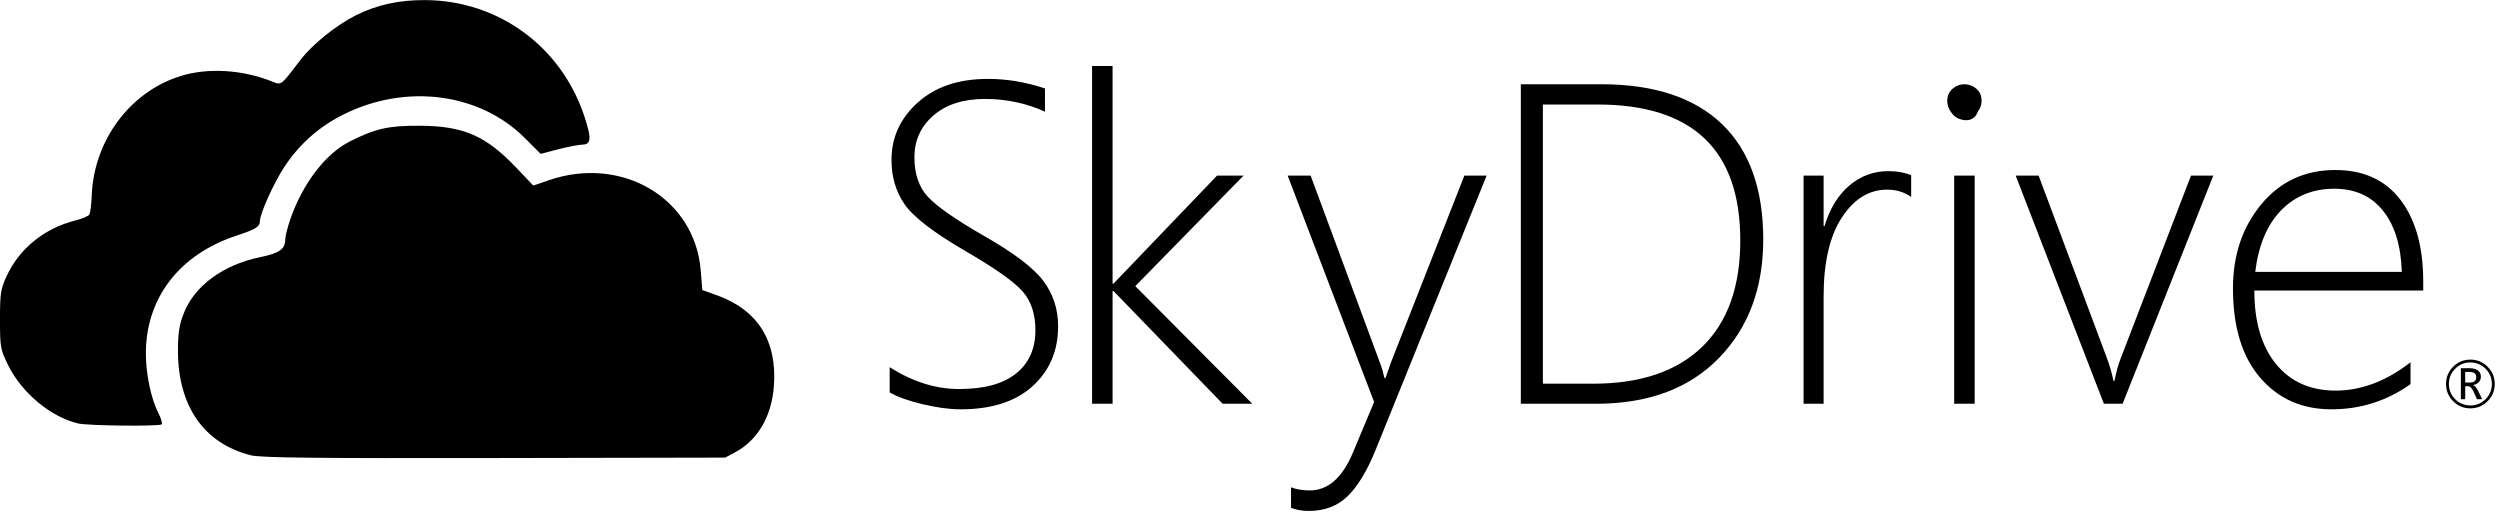
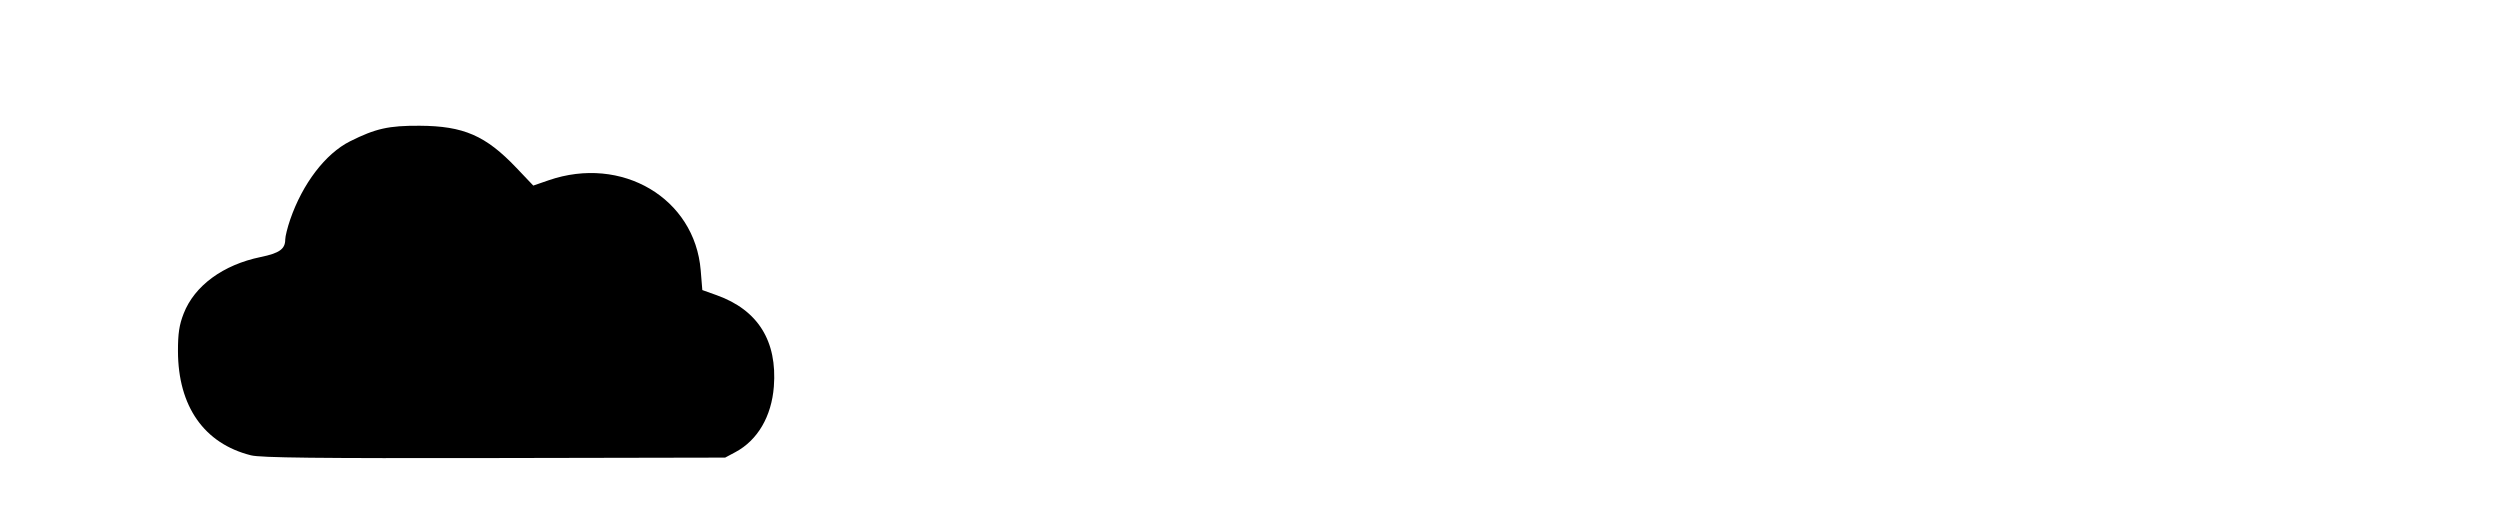
<svg xmlns="http://www.w3.org/2000/svg" width="124" height="26" viewBox="0 0 124 26" fill="none">
  <g clip-path="url(#clip0_153_1204)">
    <path d="M12.45 22.584C10.126 22.003 8.832 20.156 8.827 17.415C8.826 16.539 8.889 16.119 9.108 15.556C9.644 14.174 11.064 13.132 12.932 12.748C13.861 12.557 14.148 12.352 14.148 11.877C14.148 11.729 14.258 11.285 14.393 10.892C15.008 9.107 16.145 7.619 17.36 7.01C18.632 6.373 19.274 6.229 20.813 6.237C22.998 6.249 24.088 6.723 25.613 8.324L26.451 9.205L27.203 8.945C30.838 7.687 34.463 9.828 34.755 13.408L34.835 14.387L35.551 14.643C37.596 15.376 38.557 16.914 38.383 19.176C38.269 20.655 37.577 21.835 36.482 22.422L35.967 22.697L24.523 22.719C15.729 22.736 12.933 22.705 12.45 22.584Z" fill="black" />
-     <path d="M3.871 21.003C2.514 20.681 1.077 19.483 0.403 18.112C0.02 17.335 0 17.221 0 15.846C0 14.538 0.033 14.328 0.337 13.678C0.979 12.309 2.208 11.32 3.751 10.931C4.077 10.849 4.382 10.719 4.431 10.641C4.479 10.563 4.533 10.138 4.55 9.697C4.657 6.958 6.455 4.544 8.964 3.769C10.32 3.35 12.024 3.453 13.498 4.043C13.966 4.23 13.914 4.27 14.902 2.974C15.487 2.207 16.669 1.253 17.636 0.767C18.68 0.243 19.766 0.001 21.064 0.004C24.694 0.013 27.821 2.283 28.978 5.748C29.347 6.854 29.329 7.164 28.893 7.174C28.703 7.177 28.158 7.282 27.682 7.406L26.817 7.632L26.027 6.842C23.801 4.616 20.168 4.135 17.079 5.657C15.845 6.265 14.854 7.139 14.105 8.276C13.571 9.088 12.89 10.601 12.89 10.977C12.89 11.243 12.675 11.377 11.753 11.679C8.899 12.614 7.233 14.776 7.235 17.542C7.235 18.548 7.494 19.78 7.854 20.485C7.99 20.751 8.066 21.004 8.022 21.047C7.912 21.157 4.362 21.12 3.871 21.003ZM97.183 5.897C96.539 5.659 96.505 4.768 97.132 4.55C97.664 4.364 98.081 4.607 98.132 5.134C98.193 5.773 97.769 6.114 97.183 5.897ZM44.128 19.462V18.213C45.263 18.935 46.412 19.296 47.576 19.296C48.814 19.296 49.753 19.04 50.394 18.528C51.035 18.016 51.356 17.3 51.356 16.379C51.356 15.569 51.14 14.922 50.709 14.44C50.278 13.957 49.344 13.299 47.908 12.467C46.302 11.531 45.285 10.748 44.858 10.118C44.43 9.488 44.217 8.761 44.217 7.936C44.217 6.816 44.651 5.866 45.521 5.085C46.39 4.304 47.55 3.913 49.002 3.913C49.945 3.913 50.888 4.072 51.831 4.388V5.538C50.903 5.118 49.912 4.908 48.858 4.908C47.782 4.908 46.93 5.181 46.3 5.726C45.67 6.271 45.355 6.963 45.355 7.803C45.355 8.614 45.57 9.258 46.001 9.737C46.432 10.216 47.362 10.868 48.792 11.693C50.273 12.533 51.258 13.279 51.748 13.931C52.238 14.583 52.483 15.333 52.483 16.18C52.483 17.395 52.061 18.387 51.218 19.153C50.374 19.919 49.182 20.302 47.642 20.302C47.097 20.302 46.469 20.217 45.758 20.048C45.047 19.878 44.504 19.683 44.128 19.462ZM60.643 20.026L55.228 14.434H55.184V20.026H54.167V3.272H55.184V14.069H55.228L60.367 8.709H61.682L56.311 14.191L62.113 20.026L60.643 20.026ZM68.222 22.336C67.81 23.352 67.353 24.107 66.852 24.601C66.351 25.095 65.707 25.342 64.918 25.342C64.587 25.342 64.292 25.29 64.034 25.187V24.17C64.299 24.273 64.609 24.325 64.962 24.325C65.869 24.325 66.583 23.699 67.106 22.446L68.156 19.938L63.868 8.71H65.007L68.421 17.926C68.495 18.125 68.547 18.276 68.576 18.379C68.606 18.519 68.639 18.645 68.675 18.755H68.72L68.985 17.993L72.632 8.71H73.737L68.222 22.336ZM75.433 20.026V4.178H79.4C82.031 4.178 84.031 4.834 85.401 6.146C86.771 7.457 87.457 9.369 87.457 11.881C87.457 14.297 86.722 16.259 85.252 17.766C83.782 19.272 81.754 20.026 79.168 20.026H75.433ZM76.527 5.184V19.031H79.013C81.364 19.031 83.169 18.422 84.428 17.202C85.688 15.983 86.318 14.224 86.318 11.925C86.318 7.431 83.957 5.184 79.235 5.184H76.527ZM94.794 9.77C94.455 9.527 94.057 9.406 93.601 9.406C92.709 9.406 91.961 9.866 91.357 10.787C90.753 11.708 90.451 13.015 90.451 14.71V20.026H89.457V8.709H90.451V11.218H90.495C90.753 10.356 91.162 9.686 91.722 9.207C92.282 8.728 92.93 8.488 93.667 8.488C94.087 8.488 94.463 8.555 94.794 8.687L94.794 9.77Z" fill="black" />
-     <path d="M97.424 5.858C97.203 5.858 97.008 5.777 96.839 5.615C96.669 5.453 96.584 5.247 96.584 4.996C96.584 4.753 96.671 4.556 96.844 4.405C97.017 4.254 97.211 4.179 97.424 4.178C97.653 4.178 97.853 4.252 98.026 4.4C98.2 4.547 98.286 4.746 98.286 4.996C98.286 5.232 98.201 5.435 98.032 5.604C97.862 5.774 97.66 5.858 97.424 5.858ZM96.927 20.026V8.709H97.944V20.026H96.927ZM105.282 20.026H104.353L99.977 8.709H101.115L104.486 17.716C104.648 18.151 104.762 18.545 104.829 18.898H104.873C104.969 18.434 105.075 18.055 105.193 17.76L108.674 8.709H109.78L105.282 20.026ZM111.815 14.412C111.815 15.966 112.175 17.182 112.893 18.059C113.611 18.936 114.597 19.374 115.849 19.374C117.116 19.374 118.354 18.906 119.562 17.97V19.053C118.391 19.886 117.083 20.302 115.639 20.302C114.18 20.302 113.002 19.779 112.103 18.733C111.204 17.687 110.755 16.209 110.755 14.301C110.755 12.651 111.224 11.26 112.163 10.13C113.103 8.999 114.324 8.433 115.827 8.433C117.234 8.433 118.313 8.927 119.065 9.914C119.816 10.901 120.192 12.249 120.192 13.959V14.412H111.815ZM119.131 13.484C119.087 12.18 118.774 11.166 118.192 10.444C117.61 9.723 116.807 9.361 115.783 9.361C114.722 9.361 113.843 9.717 113.147 10.428C112.451 11.139 112.022 12.157 111.86 13.484H119.131ZM122.532 20.254C122.198 20.254 121.912 20.136 121.677 19.9C121.441 19.664 121.323 19.379 121.323 19.045C121.323 18.711 121.441 18.426 121.677 18.19C121.912 17.954 122.198 17.837 122.532 17.837C122.865 17.837 123.149 17.954 123.385 18.19C123.621 18.426 123.739 18.711 123.739 19.045C123.739 19.379 123.621 19.664 123.385 19.9C123.149 20.136 122.865 20.254 122.532 20.254ZM122.532 17.978C122.237 17.978 121.986 18.082 121.777 18.291C121.569 18.499 121.465 18.751 121.465 19.045C121.465 19.34 121.569 19.591 121.777 19.799C121.986 20.006 122.237 20.11 122.532 20.11C122.826 20.11 123.077 20.006 123.285 19.799C123.493 19.591 123.597 19.34 123.597 19.045C123.597 18.751 123.493 18.499 123.285 18.291C123.077 18.082 122.826 17.978 122.532 17.978ZM123.118 19.801H122.857L122.69 19.432C122.605 19.247 122.514 19.155 122.416 19.155H122.274V19.801H122.059V18.263H122.491C122.671 18.263 122.809 18.301 122.907 18.376C123.004 18.451 123.052 18.553 123.052 18.682C123.052 18.788 123.018 18.878 122.95 18.952C122.882 19.026 122.786 19.076 122.664 19.102V19.108C122.749 19.126 122.833 19.221 122.917 19.392L123.118 19.801ZM122.274 18.447V18.973H122.504C122.716 18.973 122.822 18.885 122.822 18.708C122.822 18.614 122.793 18.547 122.736 18.507C122.679 18.467 122.589 18.447 122.465 18.447L122.274 18.447Z" fill="black" />
  </g>
  <defs>
    <clipPath id="clip0_153_1204">
      <rect width="124" height="25.346" fill="white" />
    </clipPath>
  </defs>
</svg>